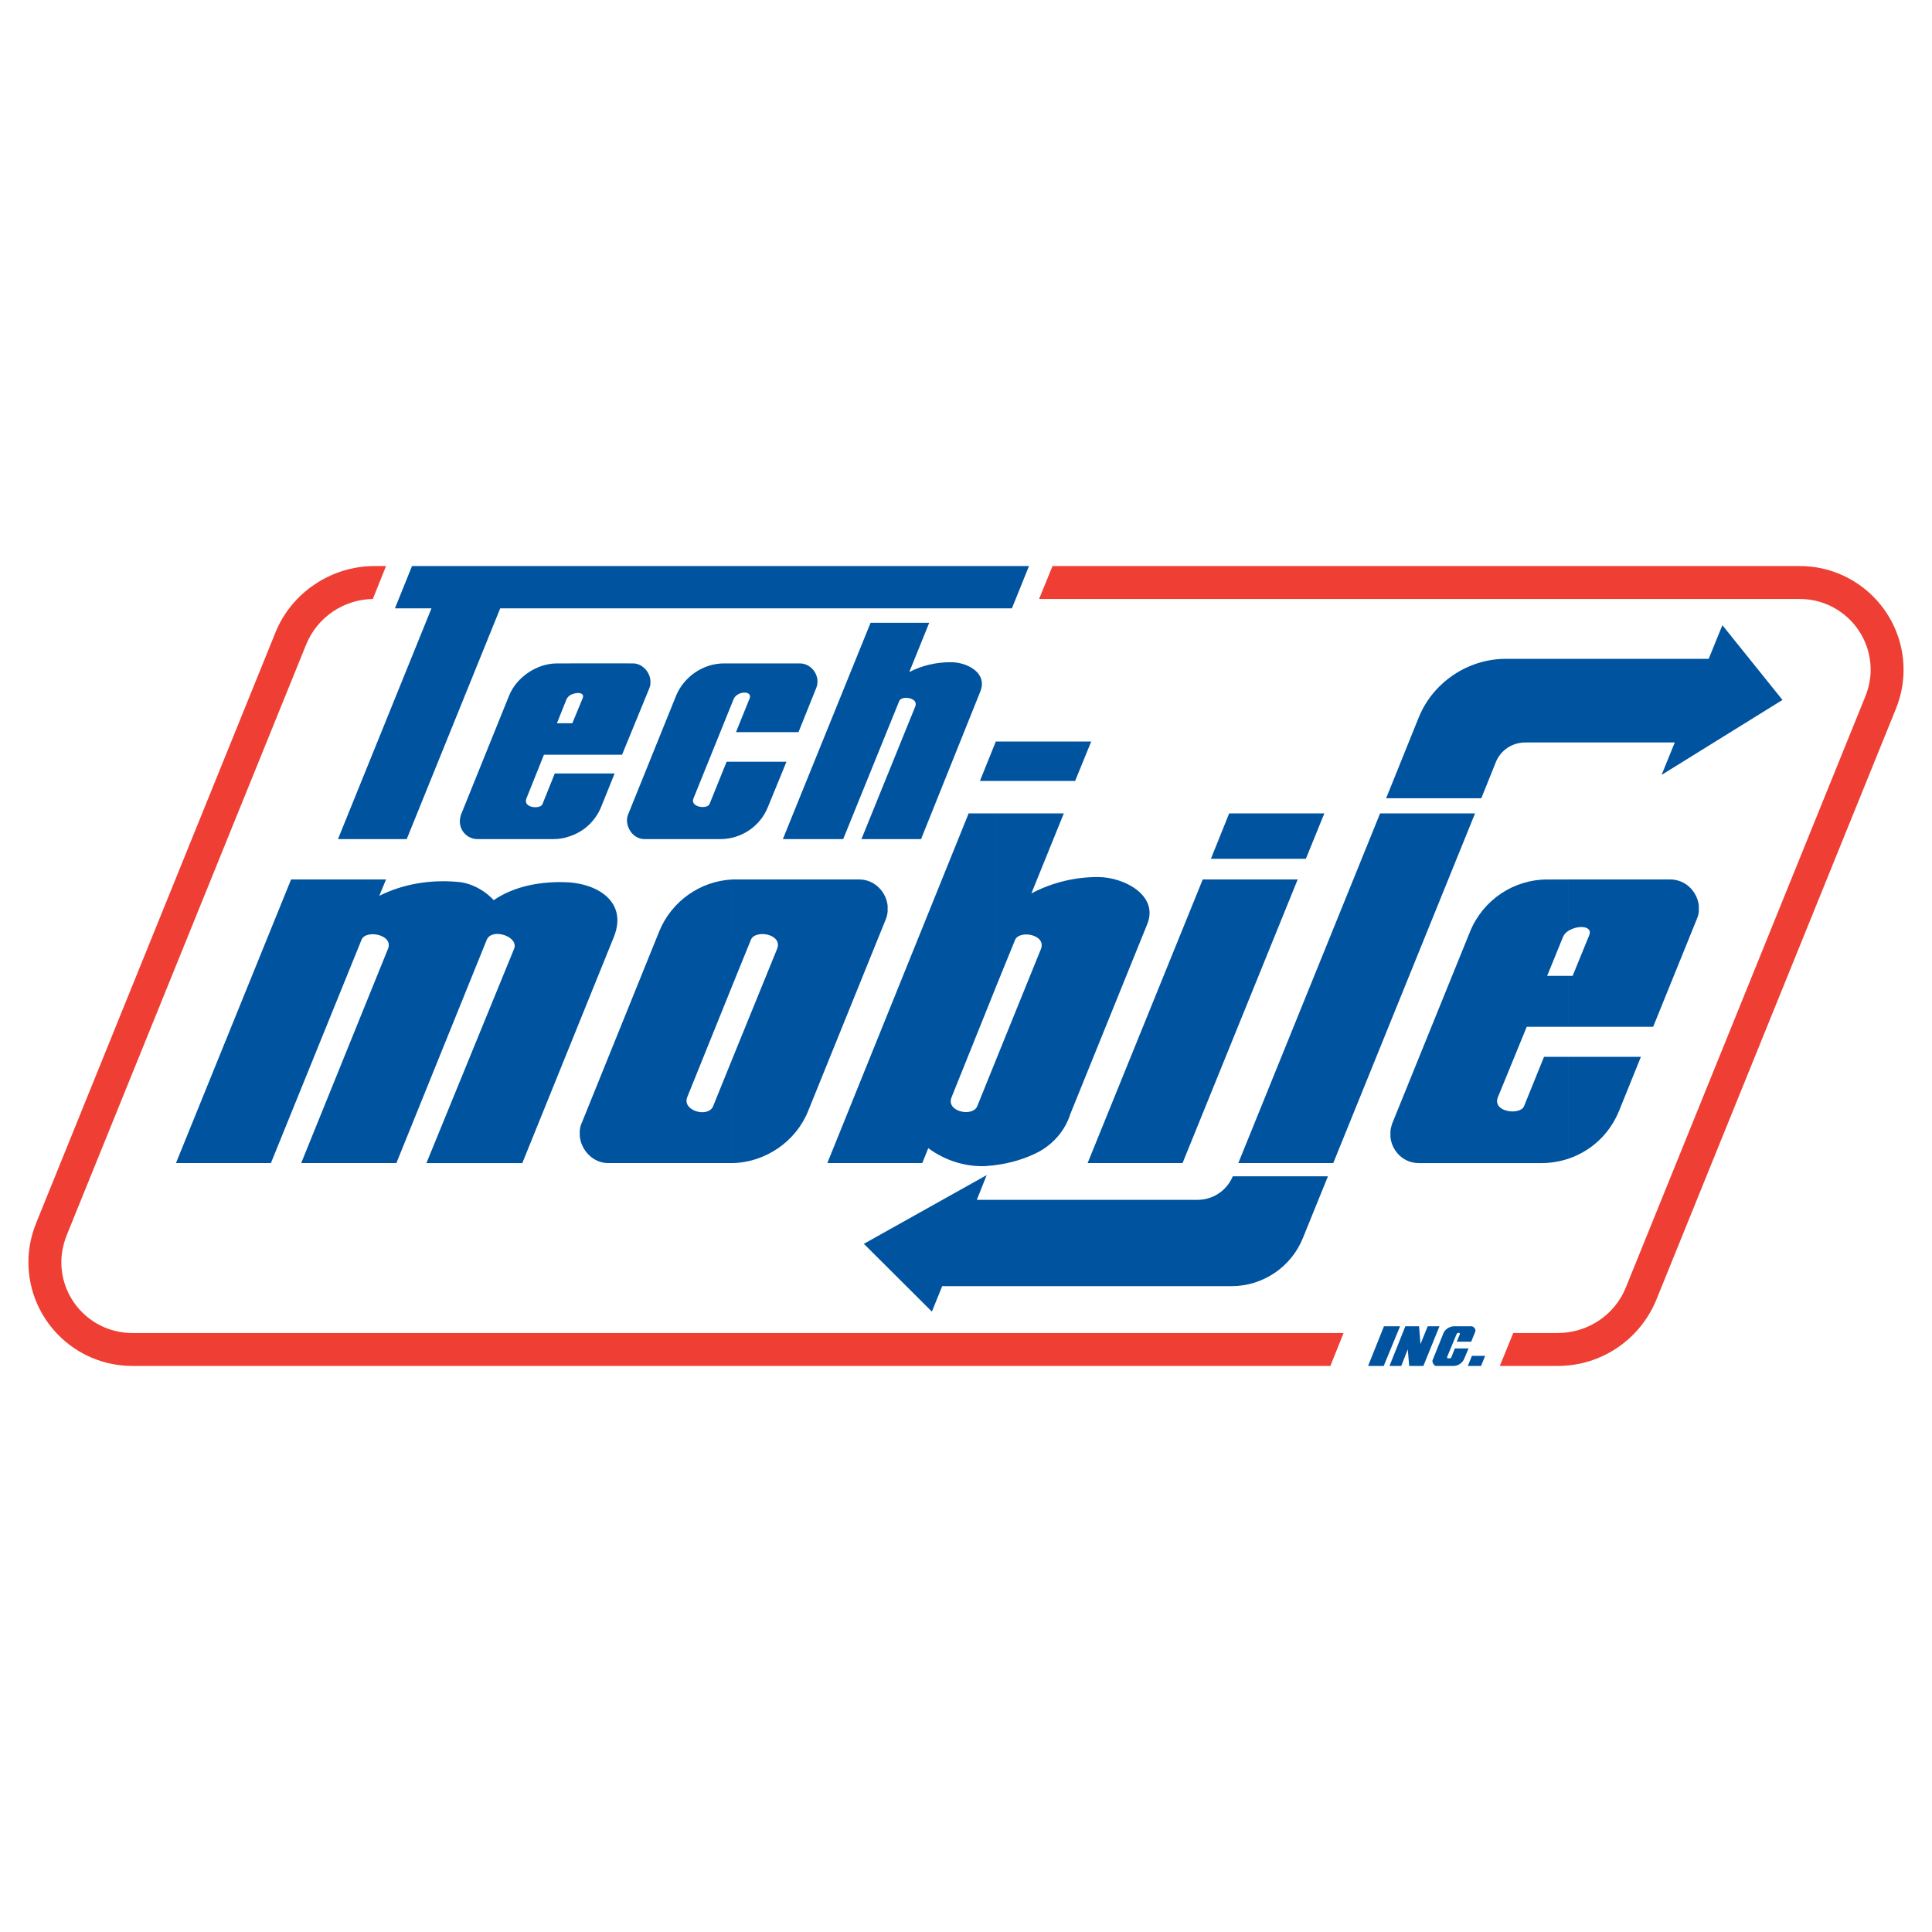
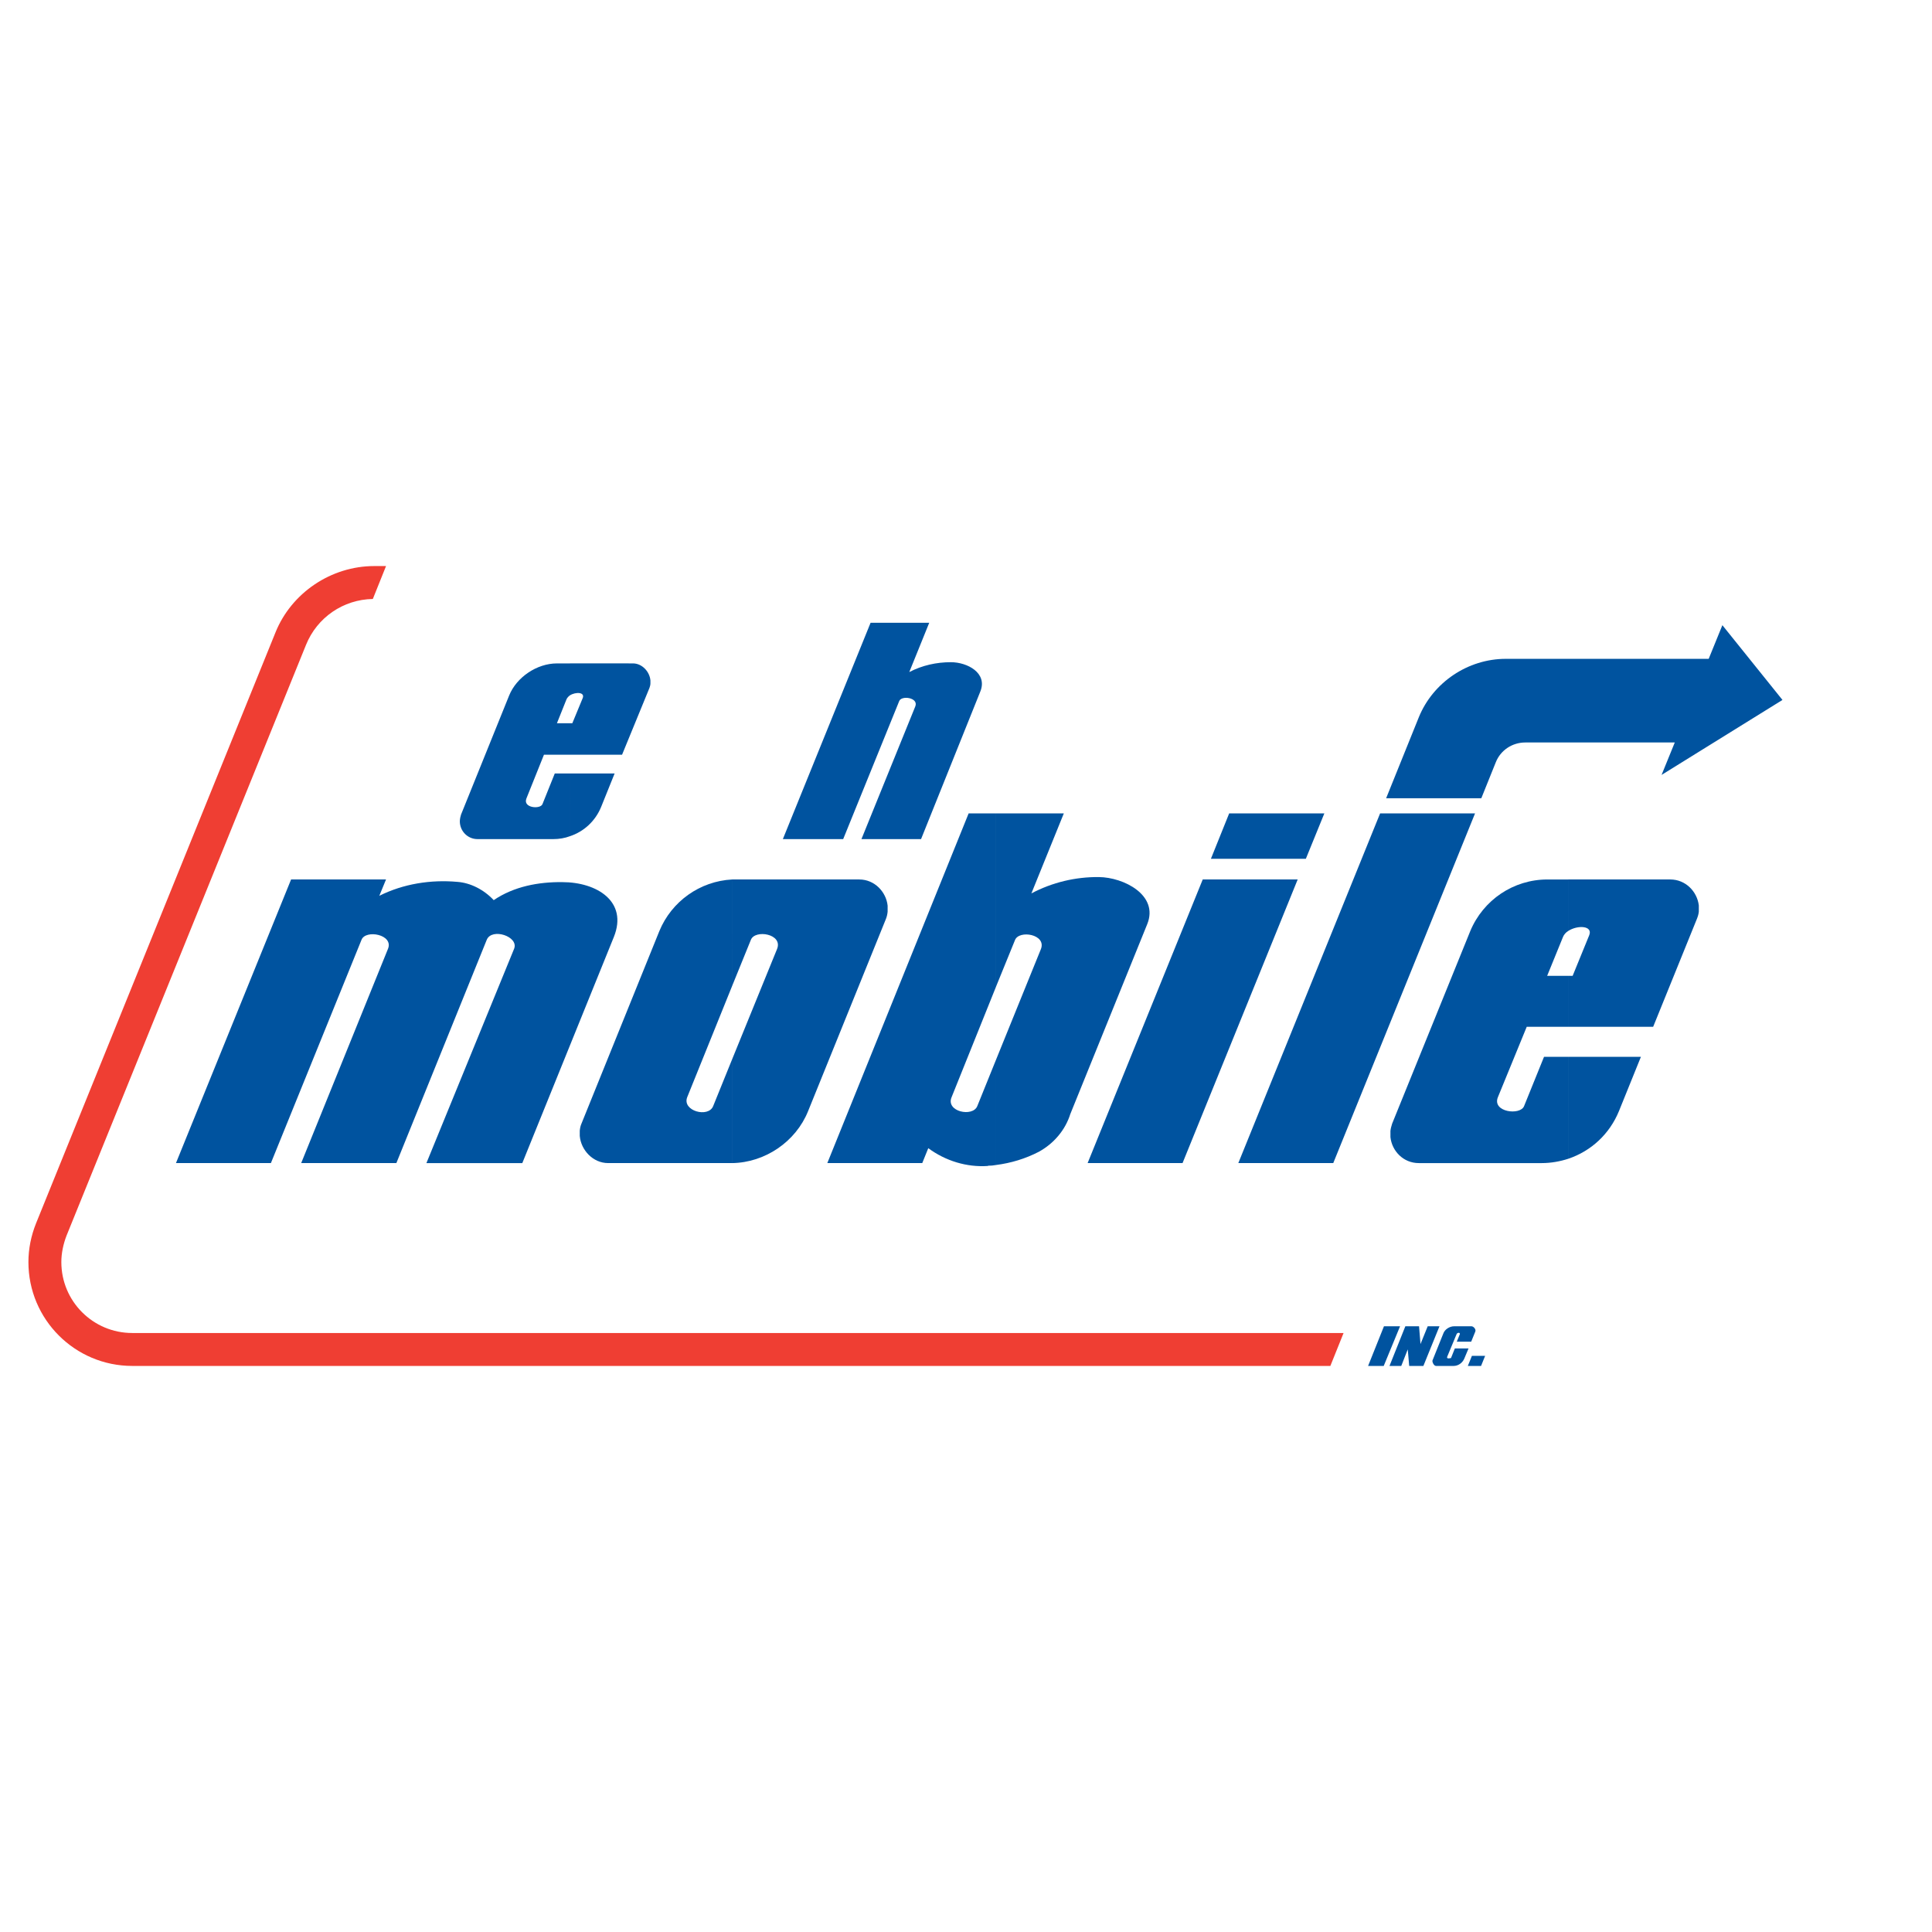
<svg xmlns="http://www.w3.org/2000/svg" version="1.0" id="Layer_1" x="0px" y="0px" width="192.756px" height="192.756px" viewBox="0 0 192.756 192.756" enable-background="new 0 0 192.756 192.756" xml:space="preserve">
  <g>
    <polygon fill-rule="evenodd" clip-rule="evenodd" fill="#FFFFFF" points="0,0 192.756,0 192.756,192.756 0,192.756 0,0  " />
    <polygon fill-rule="evenodd" clip-rule="evenodd" fill="#00539F" points="136.495,136.279 138.078,132.322 139.685,132.322    138.054,136.279 136.495,136.279  " />
    <polygon fill-rule="evenodd" clip-rule="evenodd" fill="#00539F" points="140.452,134.625 139.805,136.279 138.63,136.279    140.212,132.322 141.579,132.322 141.723,134.098 142.442,132.322 143.617,132.322 142.011,136.279 140.596,136.279    140.452,134.625  " />
    <path fill-rule="evenodd" clip-rule="evenodd" fill="#00539F" d="M144.385,135.367l0.936-2.254   c0.047-0.143,0.335-0.215,0.335-0.023l-0.312,0.768h1.438l0.408-1.008c0.096-0.215-0.168-0.527-0.384-0.527h-1.727   c-0.455,0-0.936,0.312-1.079,0.719l-1.079,2.688c-0.048,0.119,0.12,0.551,0.359,0.551h1.727c0.479,0,0.887-0.287,1.079-0.719   l0.432-1.031h-1.366l-0.384,0.959C144.769,135.488,144.289,135.633,144.385,135.367L144.385,135.367z" />
    <polygon fill-rule="evenodd" clip-rule="evenodd" fill="#00539F" points="146.446,136.279 146.854,135.271 148.173,135.271    147.766,136.279 146.446,136.279  " />
    <path fill-rule="evenodd" clip-rule="evenodd" fill="#EF3E33" d="M37.341,56.476c-4.316,0-8.272,2.686-9.855,6.619l-23.883,58.94   c-0.503,1.248-0.768,2.566-0.768,3.885c0,5.73,4.652,10.359,10.359,10.359H132.73l1.319-3.285H13.194   c-3.909,0-7.074-3.166-7.074-7.074c0-0.887,0.191-1.799,0.527-2.662l23.883-58.917c1.103-2.733,3.717-4.532,6.667-4.58l1.319-3.286   H37.341L37.341,56.476z" />
-     <path fill-rule="evenodd" clip-rule="evenodd" fill="#EF3E33" d="M105.011,56.476l-1.343,3.286h75.895   c3.908,0,7.073,3.165,7.073,7.074c0,0.887-0.191,1.798-0.527,2.638l-23.883,58.941c-1.104,2.781-3.813,4.58-6.811,4.58h-4.437   l-1.343,3.285h5.779c4.364,0,8.225-2.639,9.855-6.643l23.884-58.917c0.503-1.247,0.767-2.566,0.767-3.885   c0-5.707-4.628-10.359-10.358-10.359H105.011L105.011,56.476z" />
-     <polygon fill-rule="evenodd" clip-rule="evenodd" fill="#00539F" points="33.72,83.717 43.048,60.697 39.403,60.697 41.106,56.476    102.661,56.476 100.958,60.697 49.906,60.697 40.578,83.717 33.72,83.717  " />
    <path fill-rule="evenodd" clip-rule="evenodd" fill="#00539F" d="M56.86,75.3h5.203l2.734-6.666   c0.048-0.144,0.096-0.288,0.096-0.456v-0.288c-0.072-0.863-0.815-1.703-1.75-1.703H56.86v3.189c0.575-0.36,1.535-0.336,1.271,0.288   L57.1,72.159h-0.24V75.3L56.86,75.3z M56.86,83.429c1.391-0.456,2.542-1.511,3.117-2.926l1.343-3.333h-4.46V83.429L56.86,83.429z    M52.52,79.664l1.75-4.364h2.59v-3.141h-1.295l0.959-2.398c0.072-0.144,0.192-0.288,0.336-0.383v-3.189h-1.295   c-1.991,0-4.029,1.367-4.772,3.213l-4.795,11.87c-0.048,0.144-0.12,0.432-0.12,0.671c0,0.983,0.791,1.774,1.75,1.774h7.602   c0.552,0,1.127-0.096,1.631-0.288V77.17H55.35l-1.223,3.045C53.935,80.767,52.136,80.624,52.52,79.664L52.52,79.664z" />
-     <path fill-rule="evenodd" clip-rule="evenodd" fill="#00539F" d="M69.186,79.664l4.004-9.903c0.336-0.839,1.895-0.887,1.607-0.096   l-1.367,3.381h6.235l1.774-4.412c0.456-1.127-0.408-2.446-1.655-2.446h-7.553c-2.086,0-4.004,1.343-4.772,3.213l-4.796,11.87   c-0.408,1.007,0.384,2.446,1.631,2.446h7.577c2.086,0,3.98-1.271,4.748-3.213l1.847-4.508h-5.971l-1.703,4.22   C70.576,80.767,68.826,80.551,69.186,79.664L69.186,79.664z" />
    <path fill-rule="evenodd" clip-rule="evenodd" fill="#00539F" d="M91.894,83.717h-5.947l5.371-13.236   c0.36-0.888-1.391-1.127-1.606-0.528l-5.587,13.764h-6.019l8.752-21.582h5.851l-1.99,4.916c1.295-0.671,2.71-0.983,4.148-0.983   c1.655,0,3.669,1.079,2.949,2.901L91.894,83.717L91.894,83.717z" />
-     <polygon fill-rule="evenodd" clip-rule="evenodd" fill="#00539F" points="97.769,77.914 99.352,73.981 108.871,73.981    107.265,77.914 97.769,77.914  " />
    <path fill-rule="evenodd" clip-rule="evenodd" fill="#00539F" d="M42.544,116.041l8.752-21.39c0.479-1.223-2.23-2.11-2.733-0.887   l-9.017,22.277h-9.496l8.656-21.366c0.6-1.439-2.23-1.966-2.637-0.911l-9.041,22.277h-9.472l11.486-28.296h9.472l-0.671,1.631   c2.397-1.199,5.132-1.631,7.793-1.391c1.319,0.096,2.662,0.792,3.621,1.823c2.014-1.367,4.46-1.823,6.834-1.798   c3.477,0,6.57,1.942,5.155,5.467l-9.136,22.565H42.544L42.544,116.041z" />
    <path fill-rule="evenodd" clip-rule="evenodd" fill="#00539F" d="M73.046,105.682l4.484-11.006c0.6-1.511-2.206-1.966-2.614-0.911   l-1.871,4.603V87.745c0.144,0,0.312,0,0.456,0h12.229c1.535,0,2.686,1.247,2.829,2.614v0.6c-0.024,0.24-0.072,0.479-0.168,0.72   l-7.769,19.183c-1.223,3.045-4.292,5.131-7.578,5.18V105.682L73.046,105.682z M68.562,109.471c-0.528,1.367,2.11,2.086,2.59,0.887   l1.894-4.676v10.359c-0.023,0-0.072,0-0.095,0H60.673c-1.511,0-2.709-1.295-2.83-2.709v-0.527c0.024-0.24,0.072-0.48,0.168-0.695   l7.769-19.208c1.223-2.974,4.053-4.988,7.266-5.156v10.622L68.562,109.471L68.562,109.471z" />
    <path fill-rule="evenodd" clip-rule="evenodd" fill="#00539F" d="M99.375,81.151h6.763l-3.237,7.985   c2.086-1.104,4.412-1.655,6.738-1.631c2.47,0.024,5.995,1.799,4.82,4.7l-7.674,18.943c-0.504,1.607-1.654,2.949-3.142,3.766   c-1.343,0.695-2.781,1.127-4.269,1.318V105.73l4.484-11.055c0.552-1.462-2.182-1.918-2.59-0.887l-1.895,4.651V81.151L99.375,81.151   z M98.561,116.328c-2.111,0.145-4.221-0.504-5.947-1.773l-0.6,1.486h-9.472l14.1-34.89h2.733v17.289l-4.436,11.031   c-0.6,1.438,2.11,2.014,2.565,0.887l1.87-4.627v10.502c-0.264,0.049-0.527,0.072-0.791,0.072L98.561,116.328L98.561,116.328z" />
    <polygon fill-rule="evenodd" clip-rule="evenodd" fill="#00539F" points="108.512,116.041 119.997,87.745 129.47,87.745    117.983,116.041 108.512,116.041  " />
    <polygon fill-rule="evenodd" clip-rule="evenodd" fill="#00539F" points="130.284,85.683 120.812,85.683 122.636,81.151    132.131,81.151 130.284,85.683  " />
    <polygon fill-rule="evenodd" clip-rule="evenodd" fill="#00539F" points="123.547,116.041 137.694,81.151 147.166,81.151    133.019,116.041 123.547,116.041  " />
    <path fill-rule="evenodd" clip-rule="evenodd" fill="#00539F" d="M156.47,102.445h8.465l4.364-10.767   c0.097-0.24,0.168-0.48,0.192-0.72v-0.624c-0.168-1.391-1.319-2.59-2.854-2.59H156.47v5.132c0.936-0.6,2.47-0.528,2.087,0.432   l-1.655,4.053h-0.432V102.445L156.47,102.445z M156.47,115.609c2.278-0.768,4.125-2.471,5.06-4.771l2.183-5.396h-7.242V115.609   L156.47,115.609z M149.444,109.471l2.877-7.025h4.148v-5.084h-2.11l1.583-3.885c0.096-0.24,0.288-0.455,0.527-0.599v-5.132h-2.086   c-3.381,0-6.402,2.039-7.697,5.156l-7.793,19.208c-0.072,0.238-0.145,0.479-0.168,0.719v0.623c0.144,1.367,1.271,2.59,2.829,2.59   h12.277c0.912,0,1.823-0.168,2.638-0.432v-10.168h-2.422l-1.99,4.916C151.674,111.316,148.845,110.957,149.444,109.471   L149.444,109.471z" />
-     <path fill-rule="evenodd" clip-rule="evenodd" fill="#00539F" d="M132.49,117.359l-2.493,6.139c-1.151,2.902-4.005,4.82-7.098,4.82   H94.004l-1.031,2.541l-6.786-6.762l12.253-6.857l-0.983,2.469h22.013c1.535,0,2.926-0.91,3.525-2.35H132.49L132.49,117.359z" />
    <path fill-rule="evenodd" clip-rule="evenodd" fill="#00539F" d="M167.093,74.077l-1.318,3.237l12.062-7.481l-5.995-7.458   l-1.366,3.357h-20.239c-3.789,0-7.266,2.35-8.681,5.827l-3.261,8.081h9.496l1.438-3.573c0.479-1.223,1.654-1.99,2.949-1.99H167.093   L167.093,74.077z" />
  </g>
</svg>